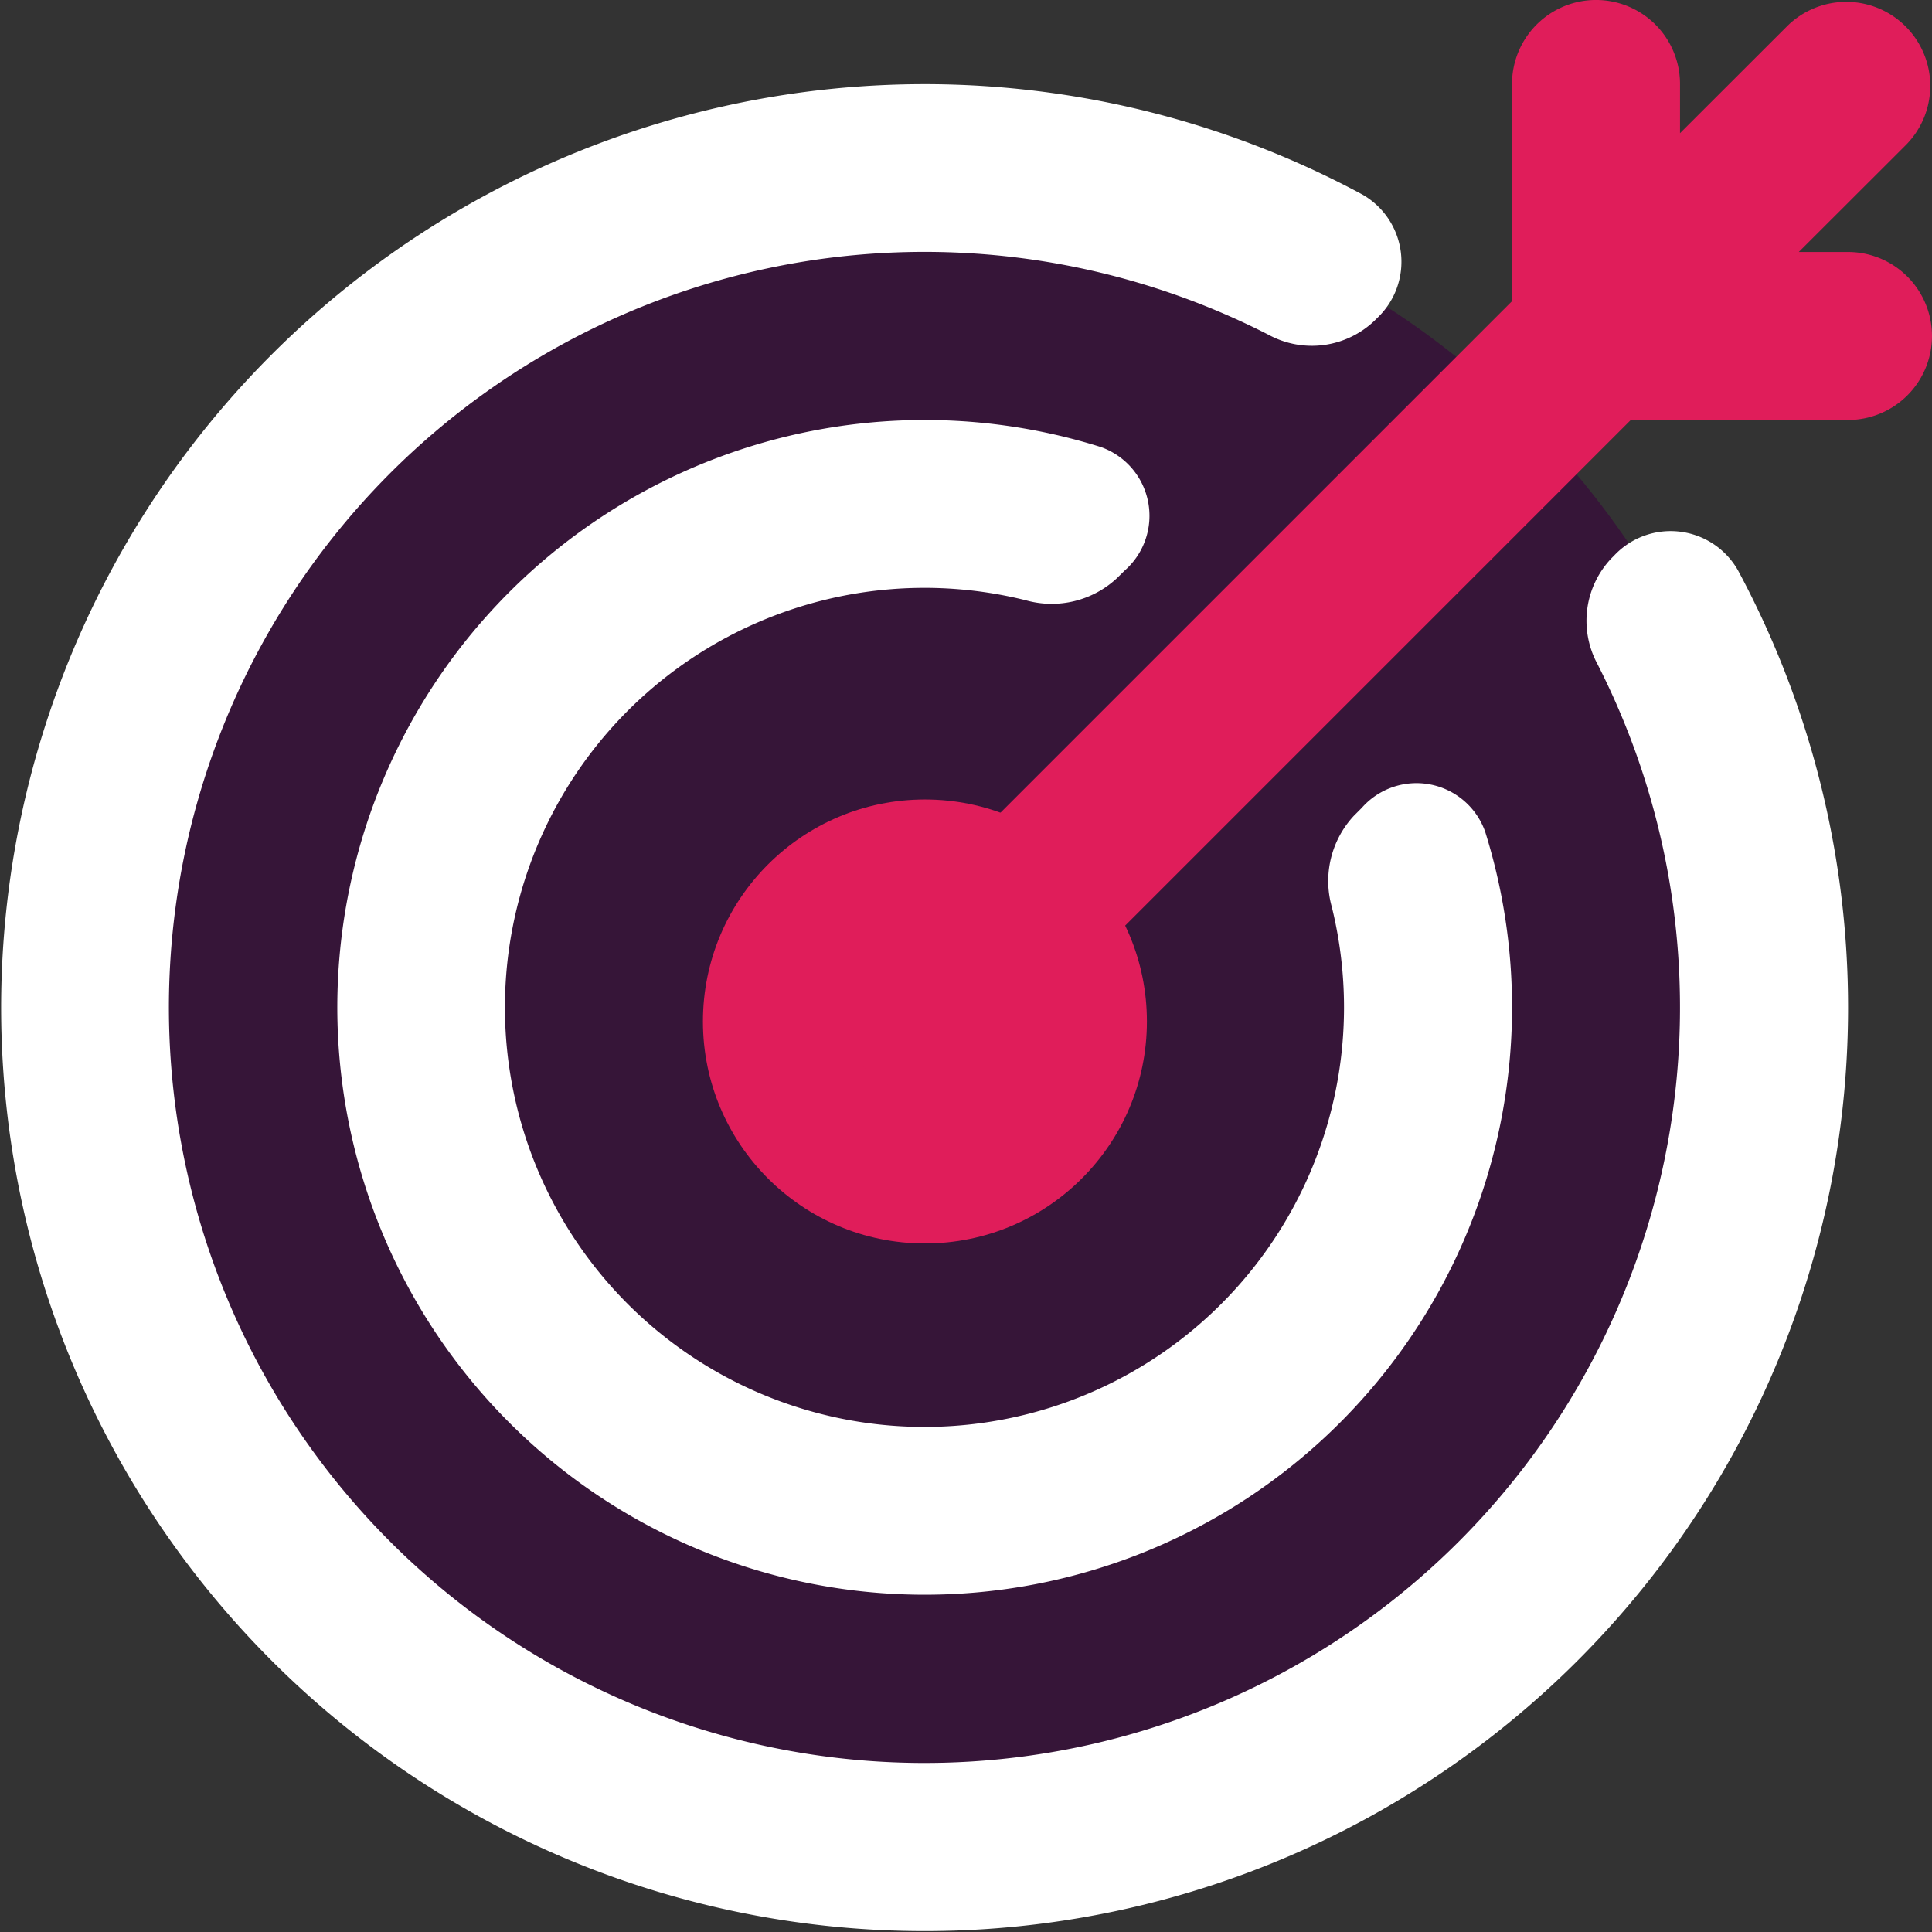
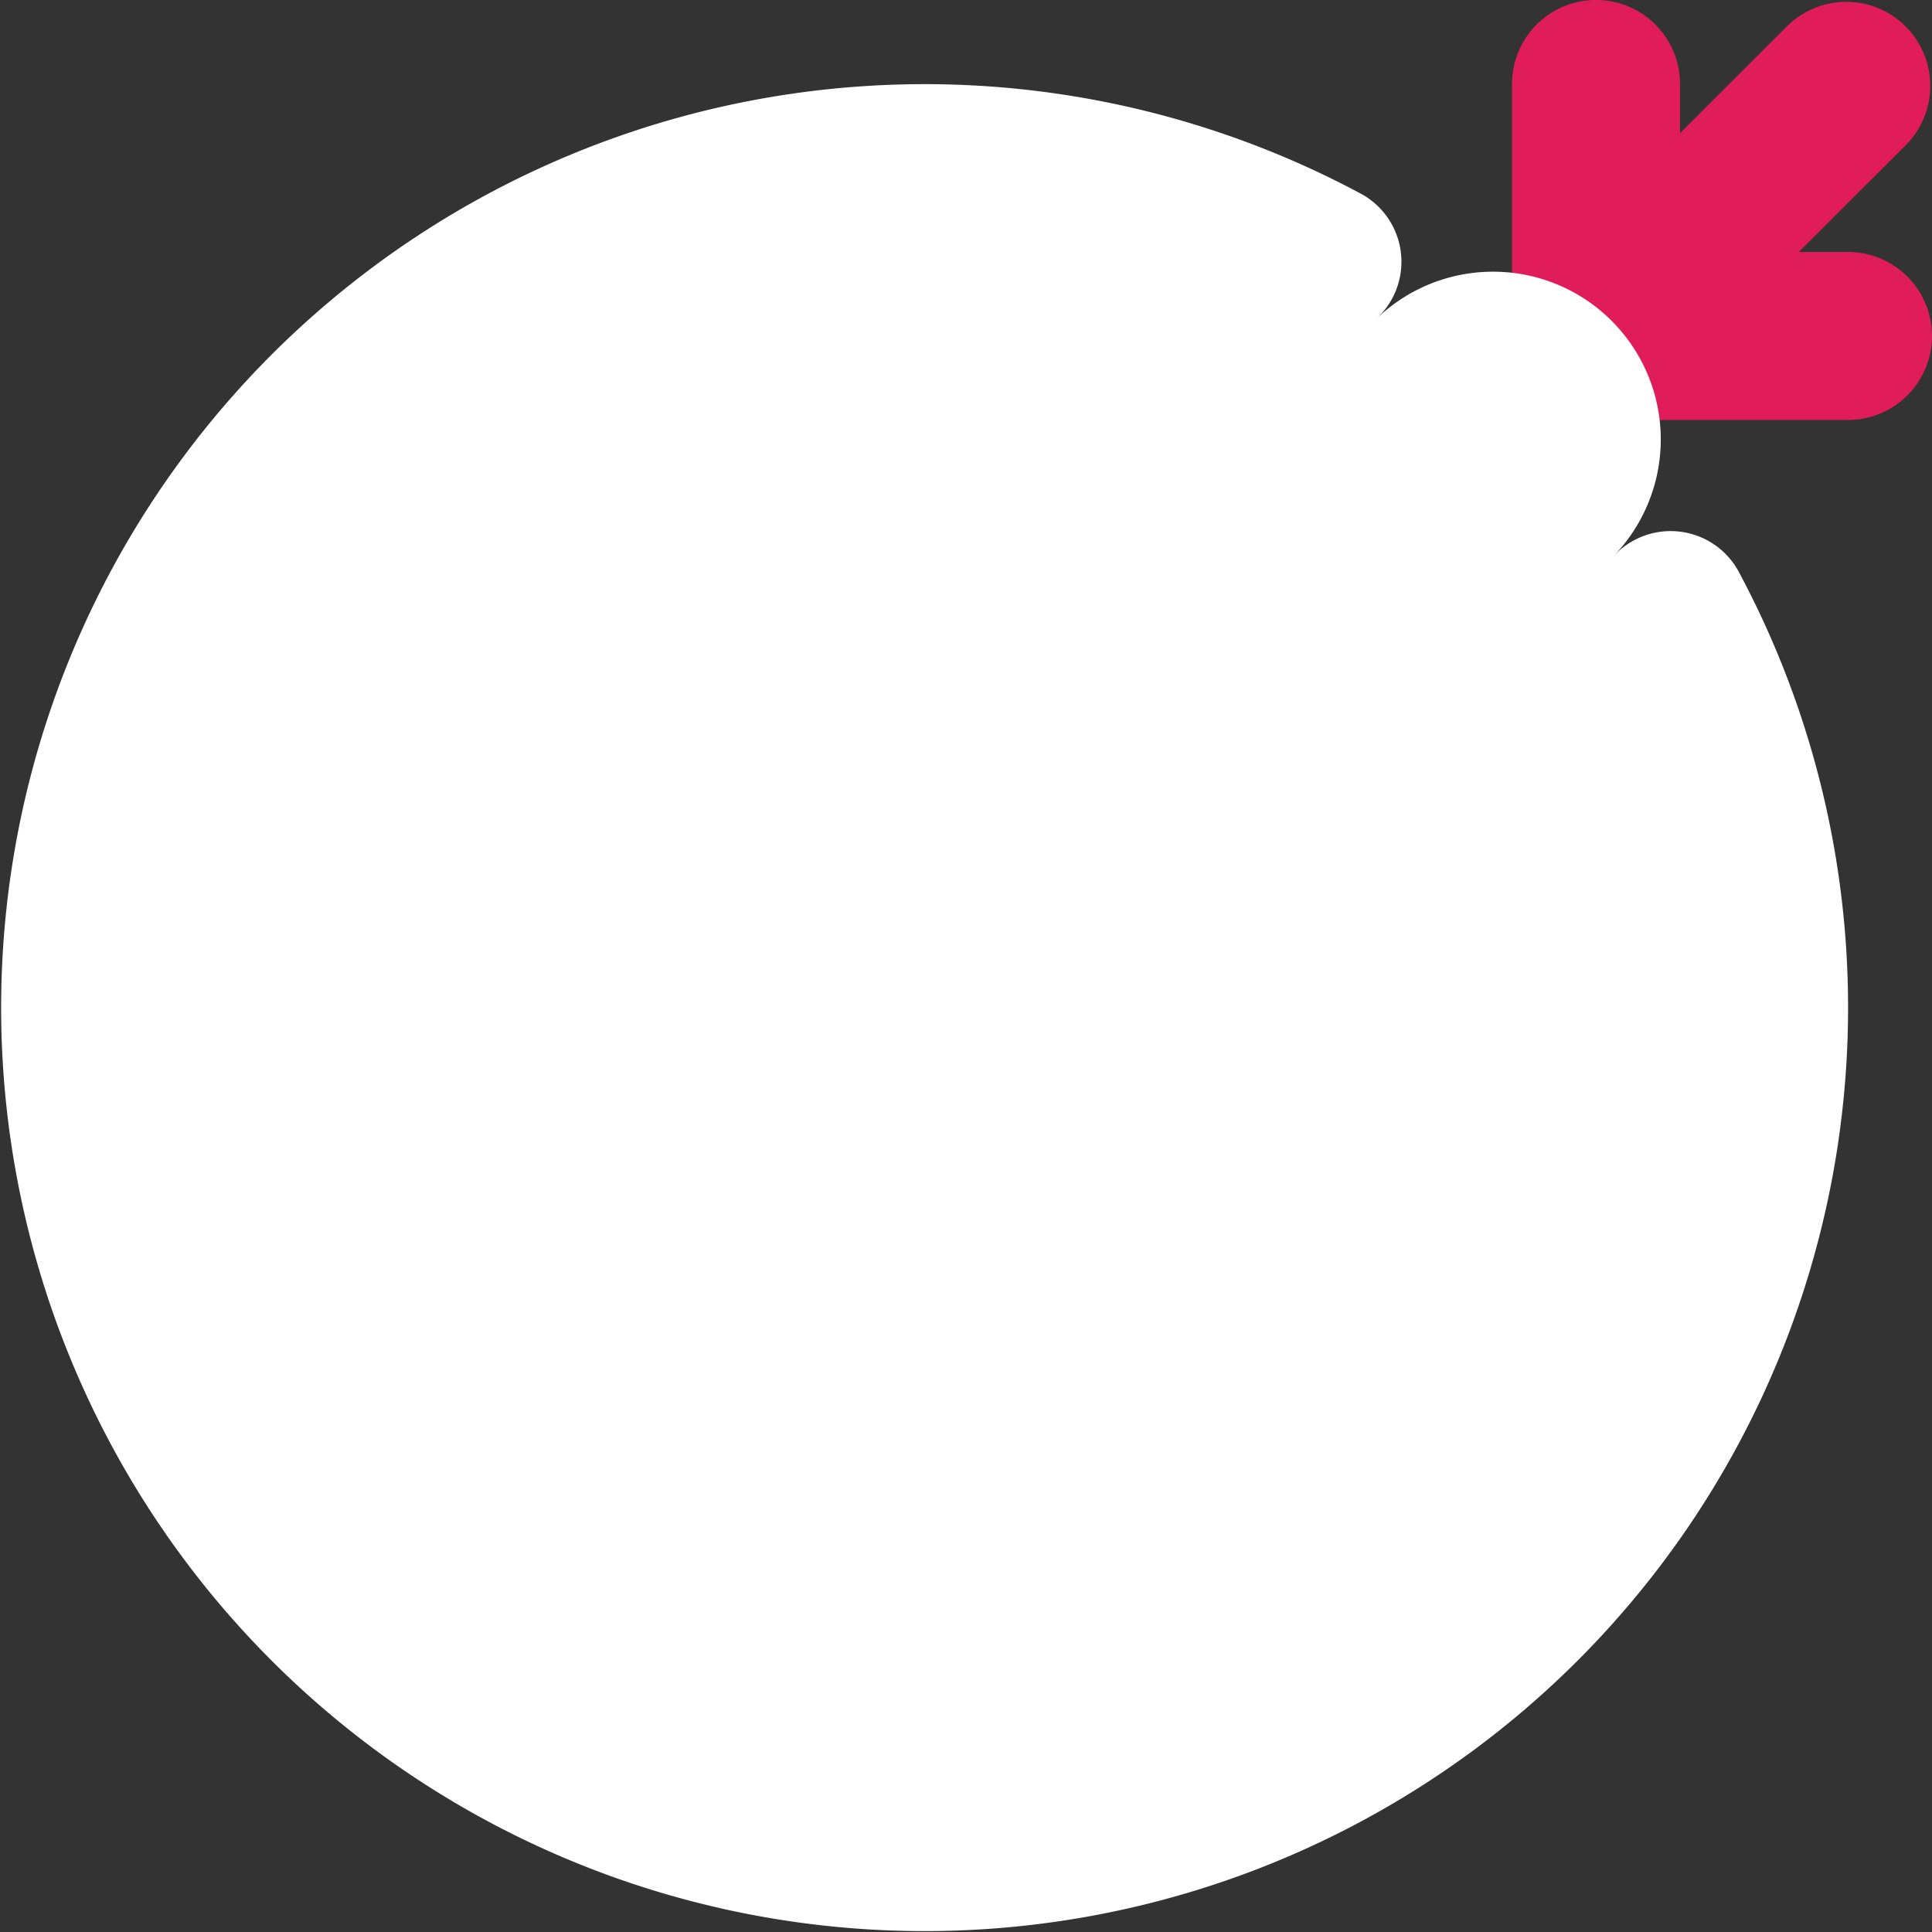
<svg xmlns="http://www.w3.org/2000/svg" width="52.221" height="52.221" viewBox="0 0 52.221 52.221">
  <rect x="0" y="0" width="52.221" height="52.221" fill="#333333" stroke="none" />
-   <circle cx="23" cy="23" r="23" transform="translate(2 4.61)" fill="#361538" />
-   <circle cx="14" cy="14" r="14" transform="translate(11 13.61)" fill="none" />
-   <circle cx="6" cy="6" r="6" transform="translate(19 21.61)" fill="#e01d5a" />
  <path d="M29.171,2.27a2.27,2.27,0,1,1,4.541,0V3.6L36.6.715a2.27,2.27,0,0,1,3.211,3.211L36.922,6.811h1.33a2.27,2.27,0,0,1,0,4.541H32.381L14.87,28.863a2.27,2.27,0,1,1-3.211-3.211L29.171,8.141Z" transform="translate(11.698)" fill="#e01d5a" />
-   <path d="M38.218,7.333a2.093,2.093,0,0,0-.4-3.349A24.961,24.961,0,1,0,47.978,14.148a2.093,2.093,0,0,0-3.35-.4l-.068.068a2.453,2.453,0,0,0-.385,2.856,20.422,20.422,0,1,1-8.883-8.891A2.453,2.453,0,0,0,38.151,7.4Z" transform="translate(-1 1.27)" fill="#fff" />
-   <path d="M26.319,9.068a1.97,1.97,0,0,0-.644-3.336,15.876,15.876,0,1,0,10.387,10.4,1.969,1.969,0,0,0-3.336-.647l-.21.21a2.588,2.588,0,0,0-.6,2.466,11.34,11.34,0,1,1-8.275-8.289,2.589,2.589,0,0,0,2.471-.6Z" transform="translate(4.082 6.352)" fill="#fff" />
+   <path d="M38.218,7.333a2.093,2.093,0,0,0-.4-3.349A24.961,24.961,0,1,0,47.978,14.148a2.093,2.093,0,0,0-3.35-.4l-.068.068A2.453,2.453,0,0,0,38.151,7.4Z" transform="translate(-1 1.27)" fill="#fff" />
</svg>